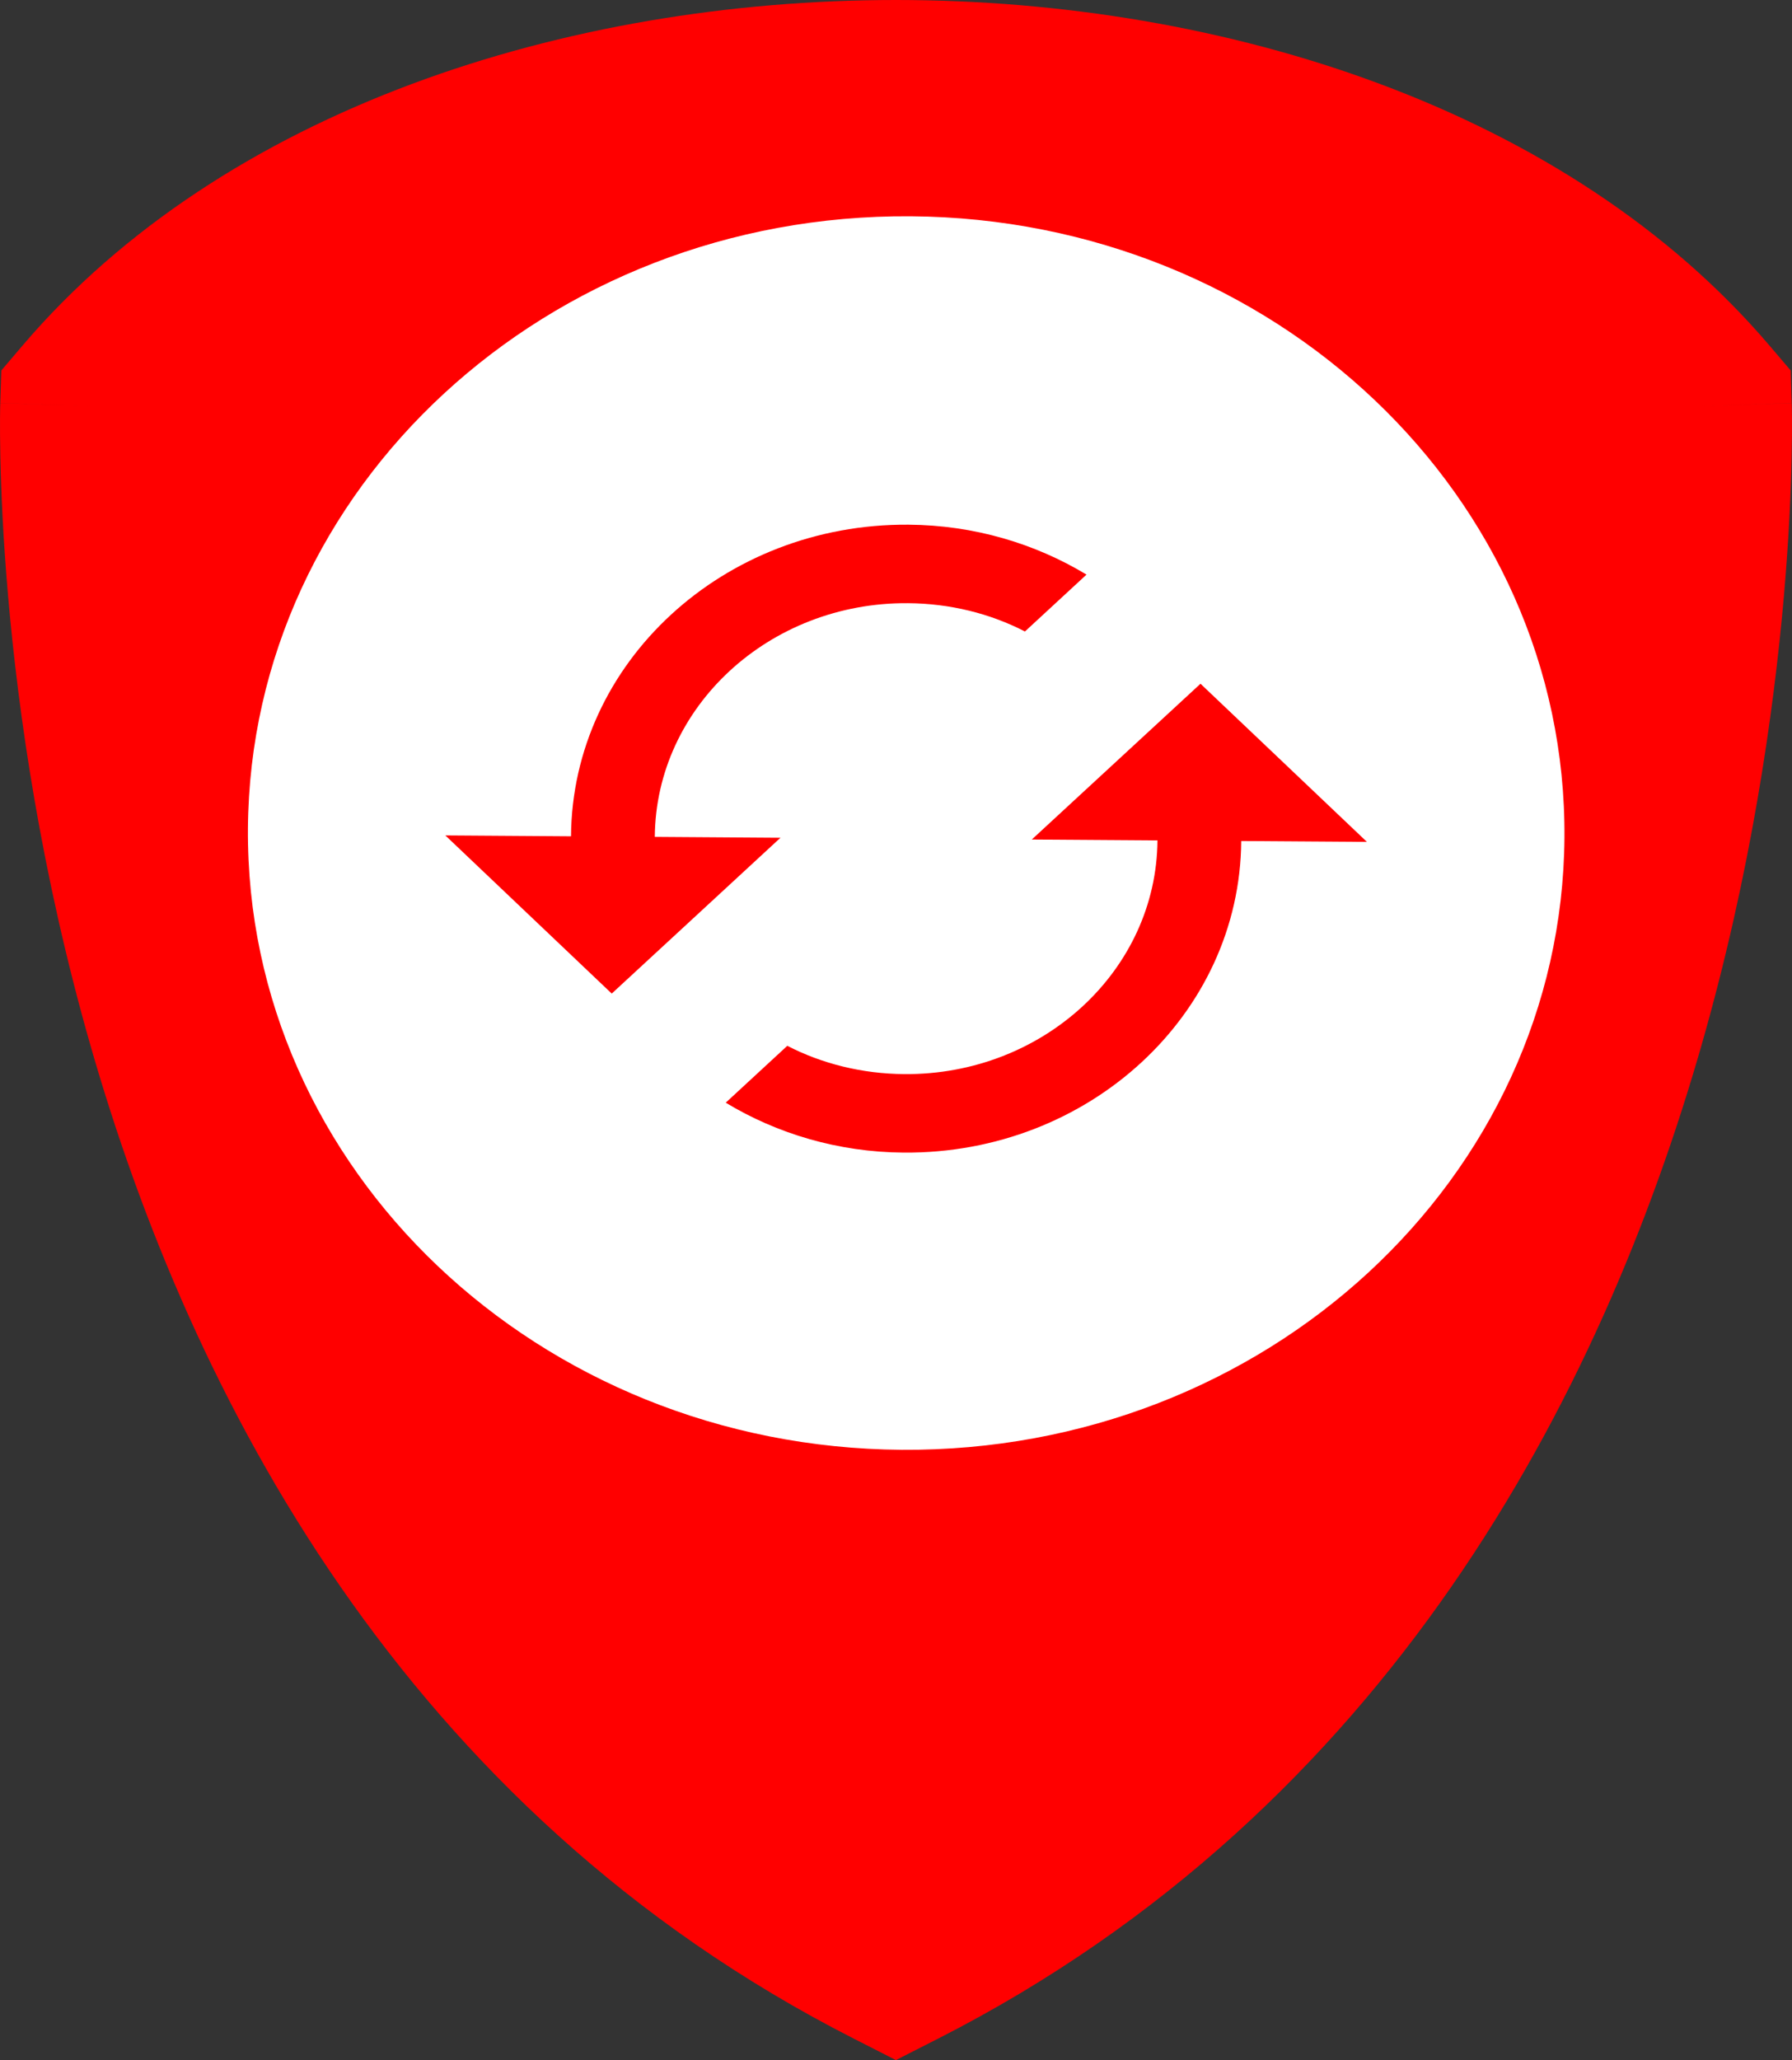
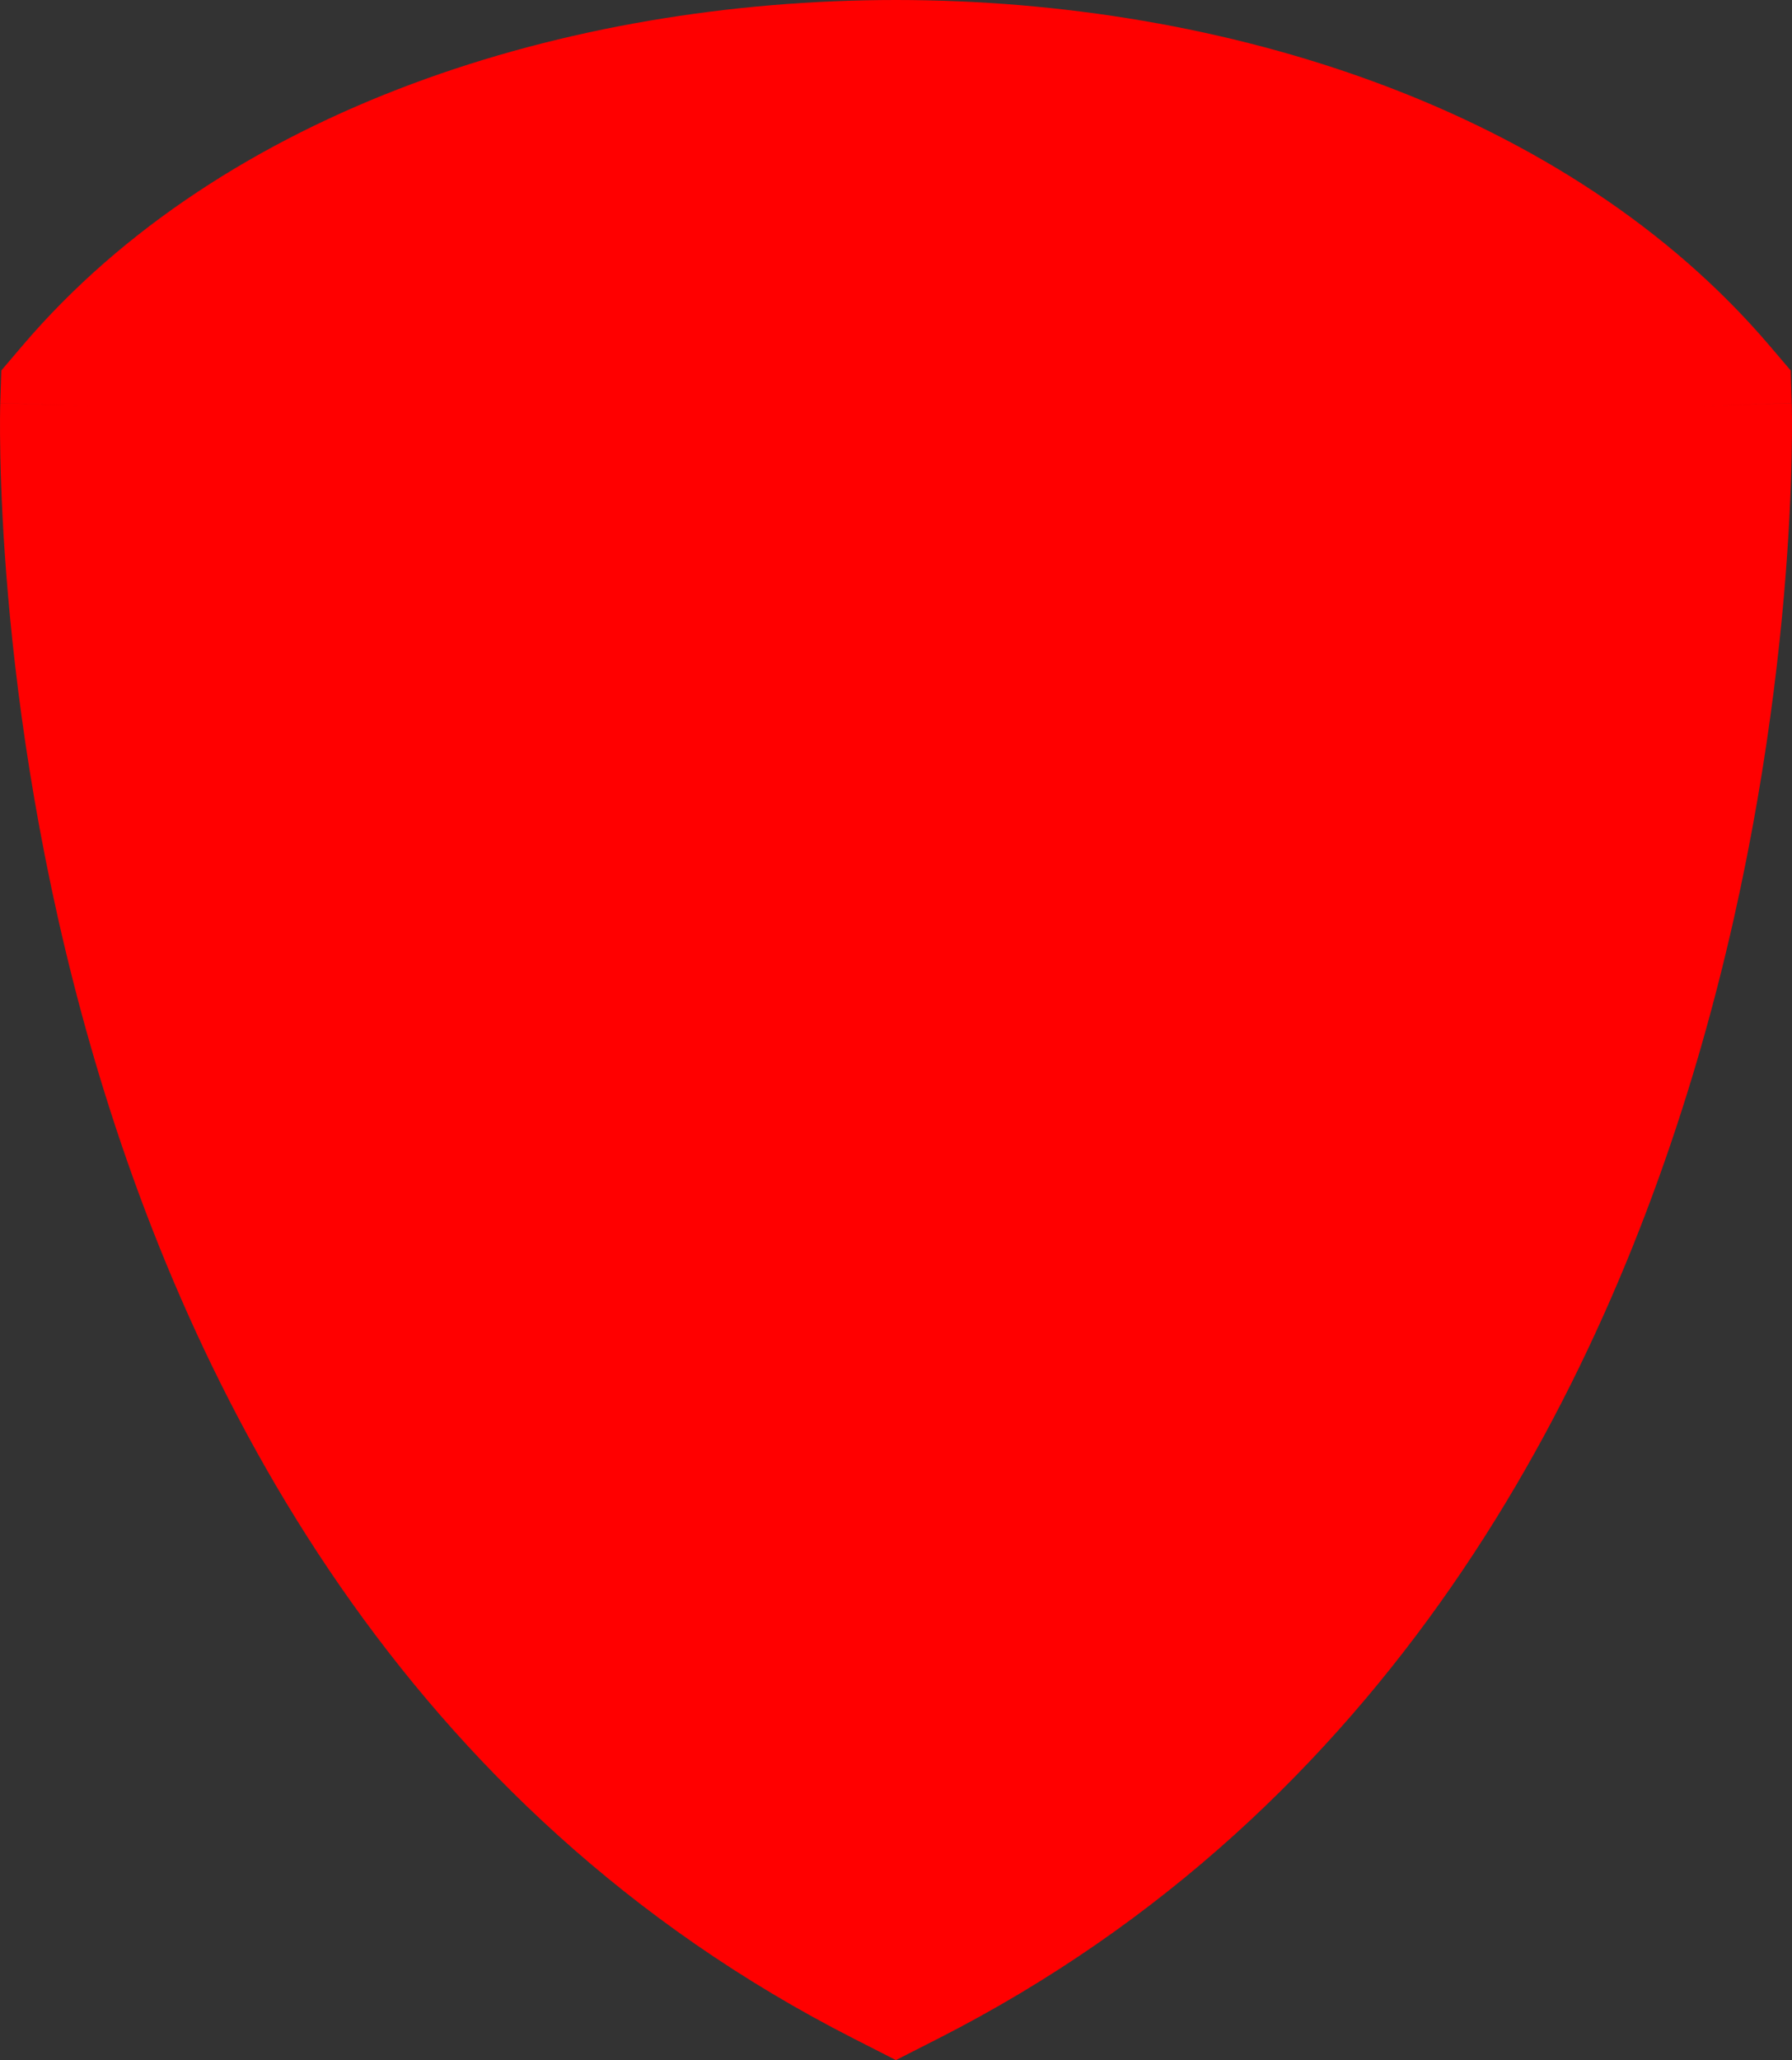
<svg xmlns="http://www.w3.org/2000/svg" width="67" height="77" viewBox="0 0 67 77" fill="none" version="1.1" id="svg6">
  <rect x="0" y="0" width="67" height="77" fill="#333333" stroke="none" />
  <defs id="defs10" />
  <path d="M33.497 4.70865e-09C21.205 0 8.368 4.079 0.839 12.92L0.049 13.848L0.01 15.065L3.493 15.176C0.01 15.065 0.01 15.068 0.01 15.068L0.01 15.072L0.009 15.083L0.009 15.117C0.008 15.144 0.007 15.181 0.006 15.228C0.004 15.323 0.002 15.456 0.001 15.627C-0.001 15.969 -0 16.46 0.013 17.083C0.039 18.329 0.113 20.108 0.303 22.284C0.681 26.629 1.525 32.603 3.393 39.112C7.115 52.079 15.044 67.607 31.916 76.195L33.497 77L35.079 76.195C51.951 67.607 59.88 52.08 63.604 39.113C65.473 32.603 66.317 26.63 66.697 22.285C66.887 20.108 66.961 18.329 66.987 17.083C67 16.46 67.001 15.969 66.999 15.628C66.998 15.457 66.996 15.323 66.994 15.229C66.993 15.182 66.992 15.144 66.992 15.117L66.991 15.084L66.99 15.073L66.99 15.069C66.99 15.069 66.99 15.066 63.508 15.176L66.99 15.066L66.952 13.848L66.161 12.92C58.629 4.079 45.79 -0 33.497 4.70865e-09Z" fill="#309FDD" id="path2" style="fill:#ff0000" />
-   <path fill-rule="evenodd" clip-rule="evenodd" d="M 58.492,31.311 C 58.399,44.042 47.305,54.285 33.712,54.189 20.12,54.093 9.176,43.694 9.27,30.962 9.363,18.231 20.457,7.988 34.05,8.084 47.642,8.181 58.585,18.58 58.492,31.311 Z m -34.01,-0.031 c 0.036,-4.856 4.277,-8.772 9.461,-8.735 1.582,0.011 3.083,0.389 4.378,1.058 l 2.302,-2.126 c -1.918,-1.158 -4.2,-1.849 -6.659,-1.866 -6.922,-0.049 -12.568,5.163 -12.615,11.647 l -4.699,-0.033 6.222,5.912 6.308,-5.824 z m 20.403,-5.724 -6.308,5.823 4.699,0.033 c -0.036,4.856 -4.277,8.772 -9.462,8.735 -1.582,-0.011 -3.083,-0.389 -4.378,-1.058 l -2.302,2.126 c 1.918,1.158 4.2,1.849 6.659,1.866 6.922,0.049 12.568,-5.163 12.615,-11.647 l 4.699,0.033 z" fill="#000000" id="path2-2" style="fill:#ffffff;stroke-width:2.382" />
</svg>